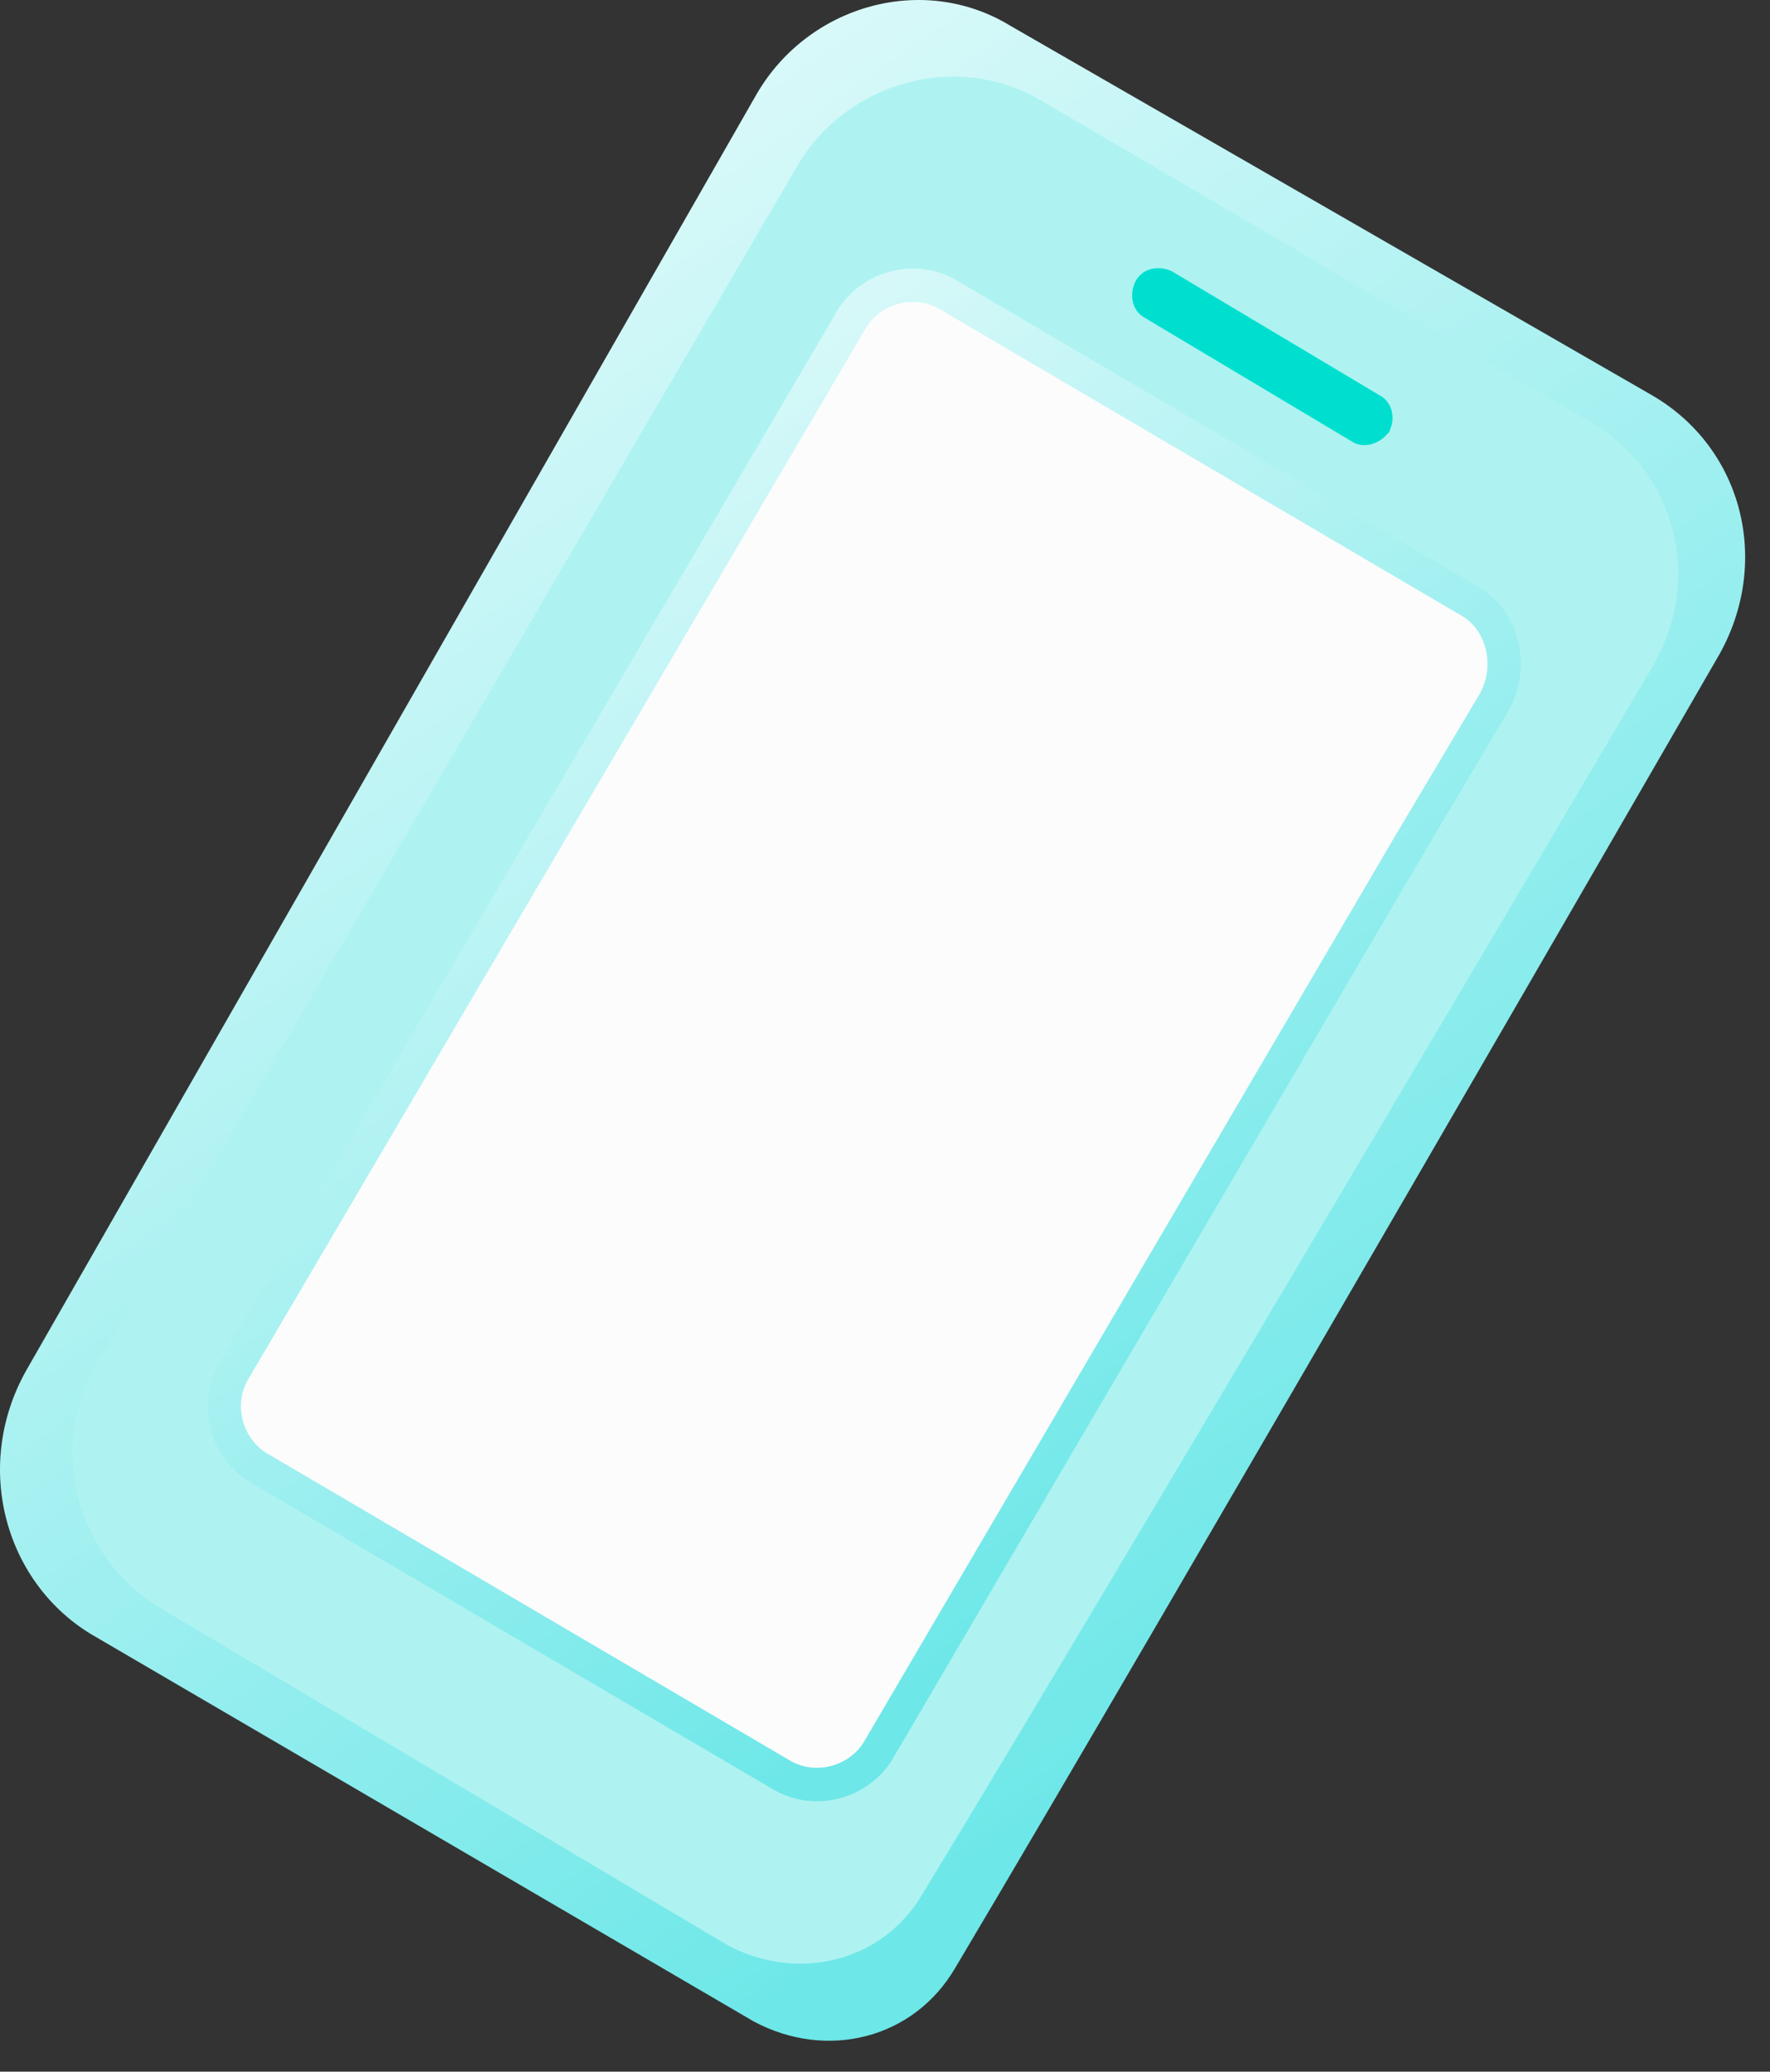
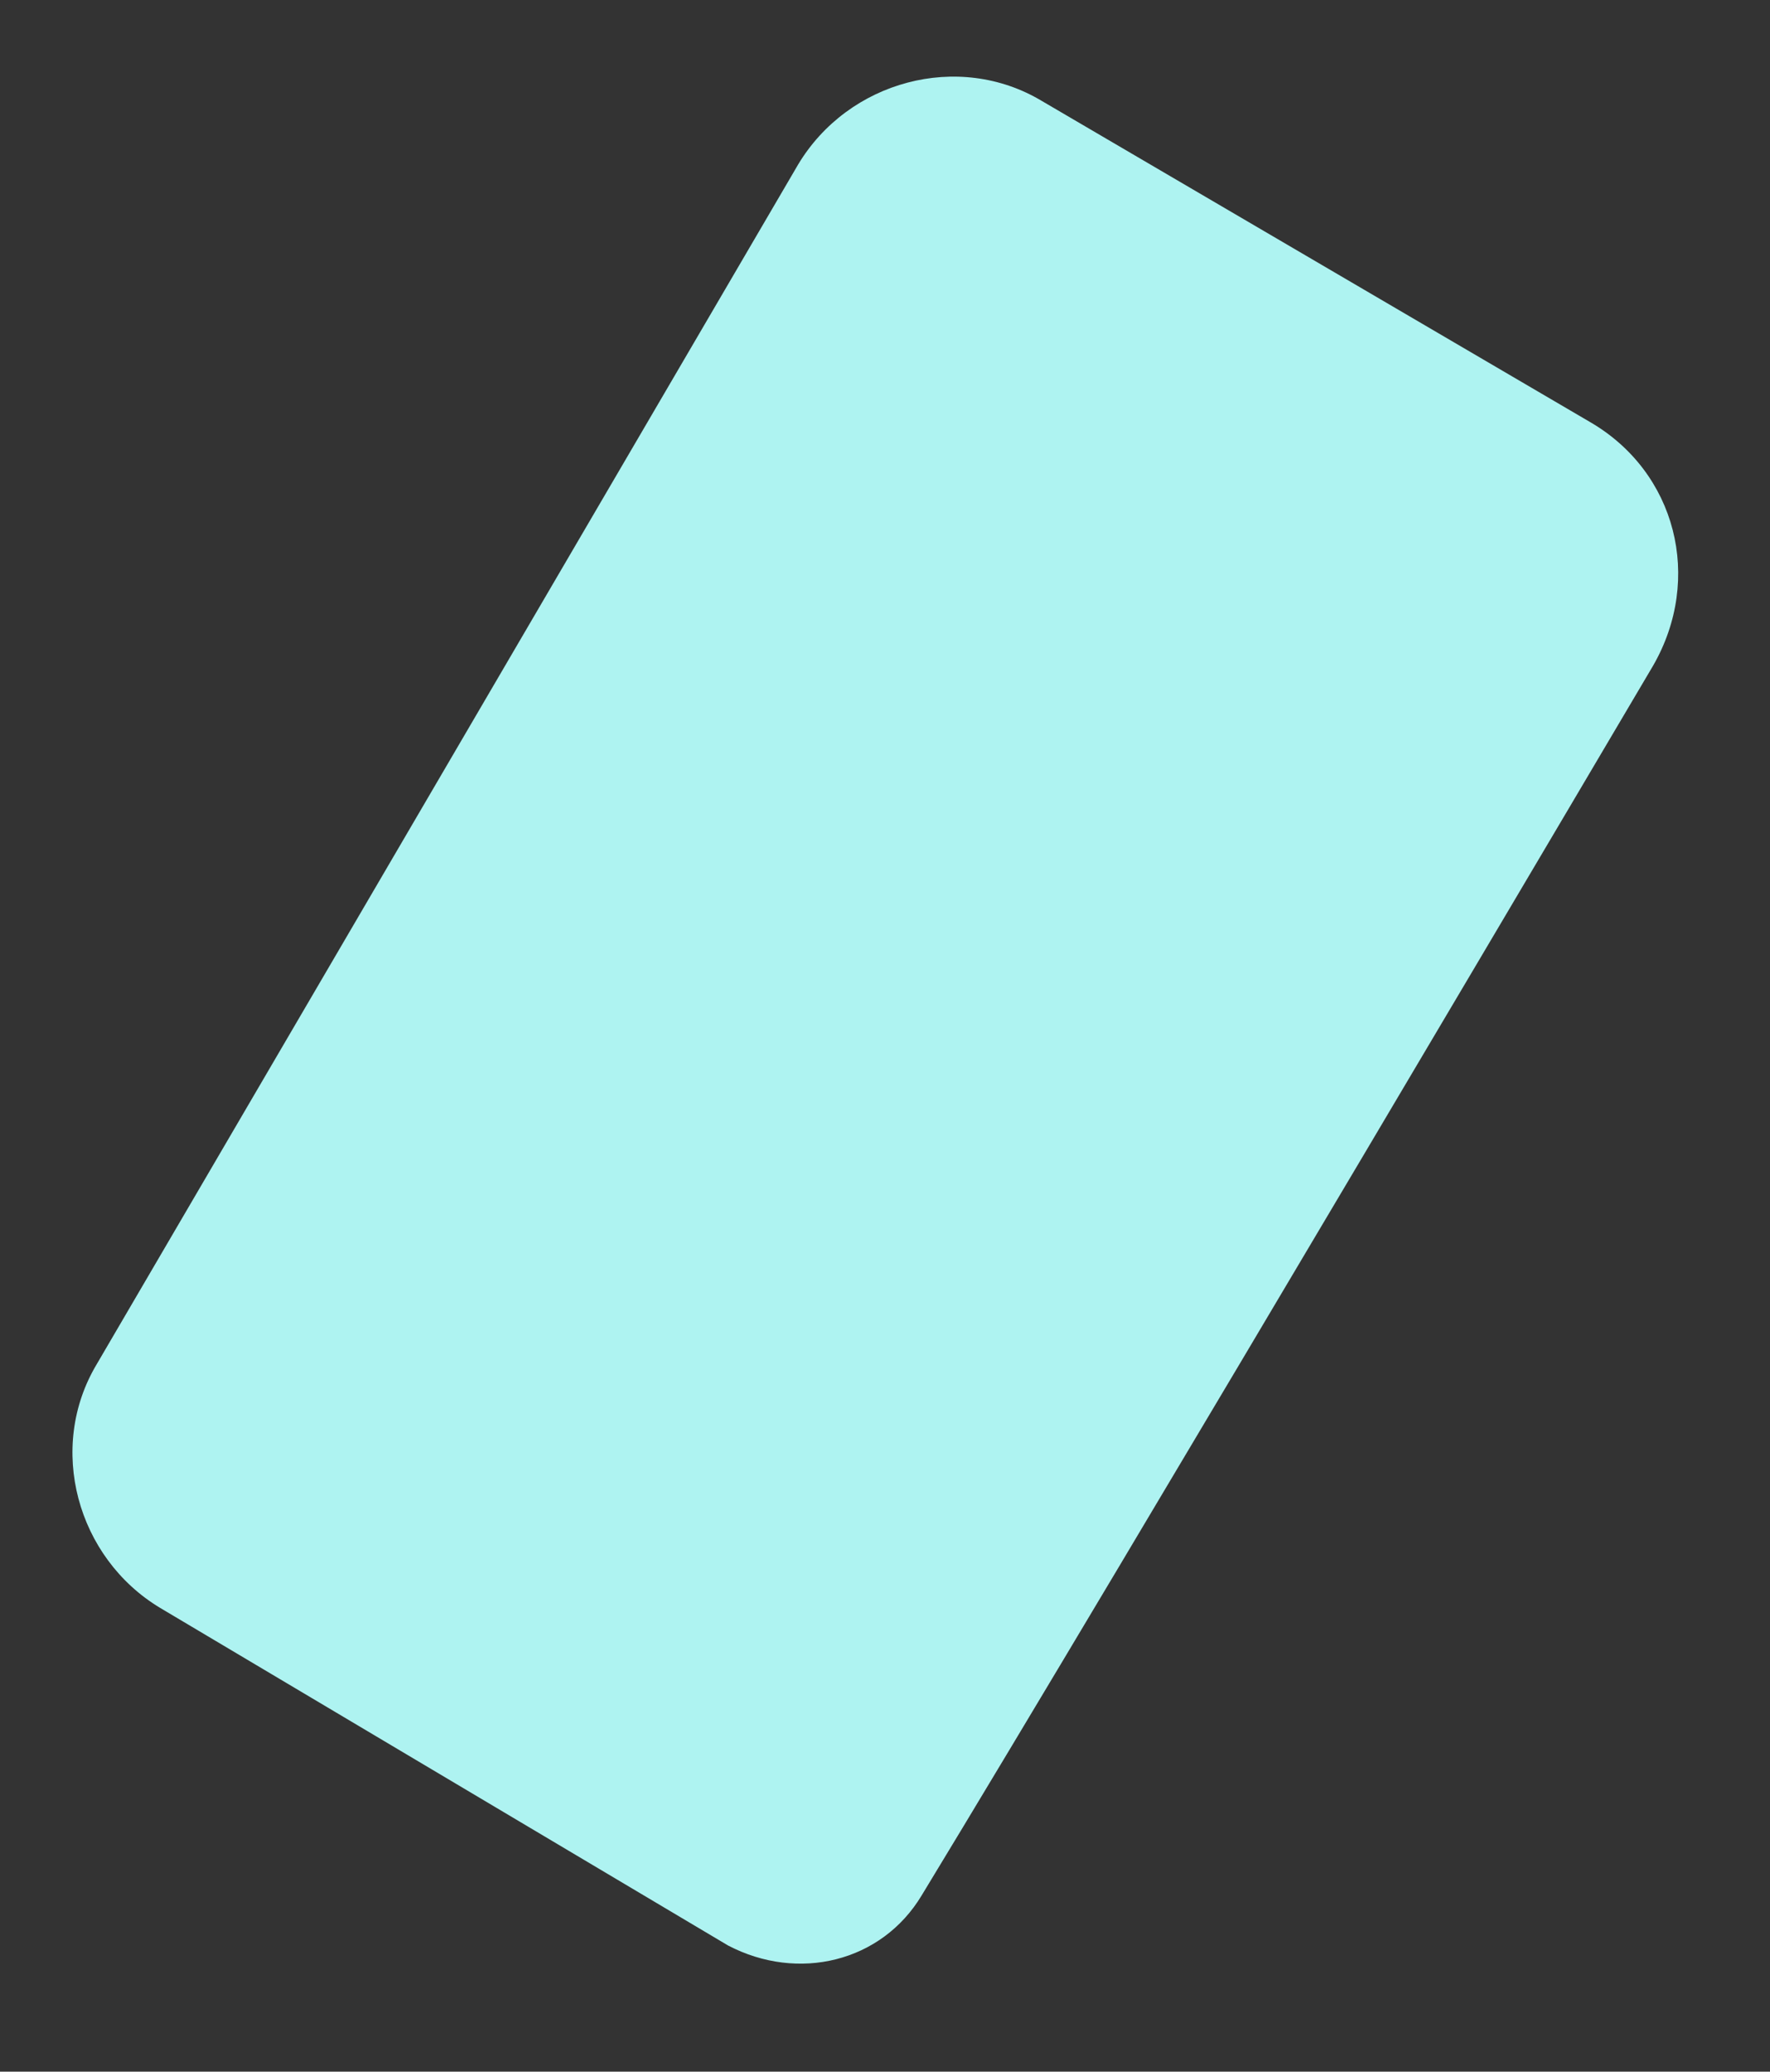
<svg xmlns="http://www.w3.org/2000/svg" width="53" height="62" viewBox="0 0 53 62" fill="none">
  <rect x="0" y="0" width="53" height="62" fill="#333333" stroke="none" />
-   <path d="M51.474 19.602C51.474 19.602 34.733 48.597 28.598 58.903C27.35 61.028 24.75 61.665 22.567 60.496L2.705 48.894C0.105 47.3 -0.831 43.794 0.831 40.935L22.669 2.794C24.229 0.138 27.66 -0.818 30.26 0.775L49.498 11.847C52.202 13.44 53.034 16.84 51.474 19.602Z" fill="url(#paint0_linear)" />
  <path d="M49.499 19.923C49.499 19.923 33.499 47.023 27.599 56.723C26.399 58.723 23.899 59.323 21.799 58.223L4.799 48.123C2.299 46.623 1.399 43.323 2.899 40.823L23.899 4.923C25.399 2.423 28.699 1.523 31.199 3.023L47.599 12.623C50.199 14.123 50.999 17.323 49.499 19.923Z" fill="#AEF3F1" />
-   <path d="M43.946 17.954L43.953 17.958L43.962 17.963C44.985 18.514 45.343 19.889 44.763 20.976L42.269 25.167L42.267 25.169L26.367 52.269L26.363 52.277L26.358 52.285C25.791 53.339 24.409 53.742 23.361 53.096L23.361 53.096L23.352 53.091L7.852 43.991L7.844 43.986L7.836 43.982C6.782 43.415 6.379 42.033 7.024 40.984L7.025 40.984L7.03 40.976L25.43 9.676L25.434 9.668L25.439 9.659C26.006 8.605 27.388 8.203 28.437 8.848L28.436 8.848L28.445 8.854L43.946 17.954Z" fill="#FCFCFC" stroke="url(#paint1_linear)" />
-   <path d="M40.776 12.807L40.766 12.8L40.755 12.794L34.555 9.094L34.539 9.085L34.522 9.076C34.466 9.048 34.427 9 34.409 8.927C34.389 8.848 34.397 8.745 34.446 8.647C34.474 8.591 34.522 8.552 34.595 8.534C34.67 8.515 34.767 8.521 34.861 8.564L41.042 12.253L41.058 12.262L41.075 12.271C41.131 12.299 41.17 12.347 41.188 12.42C41.206 12.488 41.202 12.574 41.169 12.66C41.093 12.746 41.004 12.794 40.927 12.813C40.835 12.836 40.786 12.814 40.776 12.807Z" stroke="#00DFCF" />
  <defs>
    <linearGradient id="paint0_linear" x1="4.31213e-08" y1="-2.702" x2="37.224" y2="50.778" gradientUnits="userSpaceOnUse">
      <stop stop-color="white" />
      <stop offset="1" stop-color="#6DE7E8" />
    </linearGradient>
    <linearGradient id="paint1_linear" x1="6.213" y1="6.007" x2="34.151" y2="46.227" gradientUnits="userSpaceOnUse">
      <stop stop-color="white" />
      <stop offset="1" stop-color="#6DE7E8" />
    </linearGradient>
  </defs>
</svg>